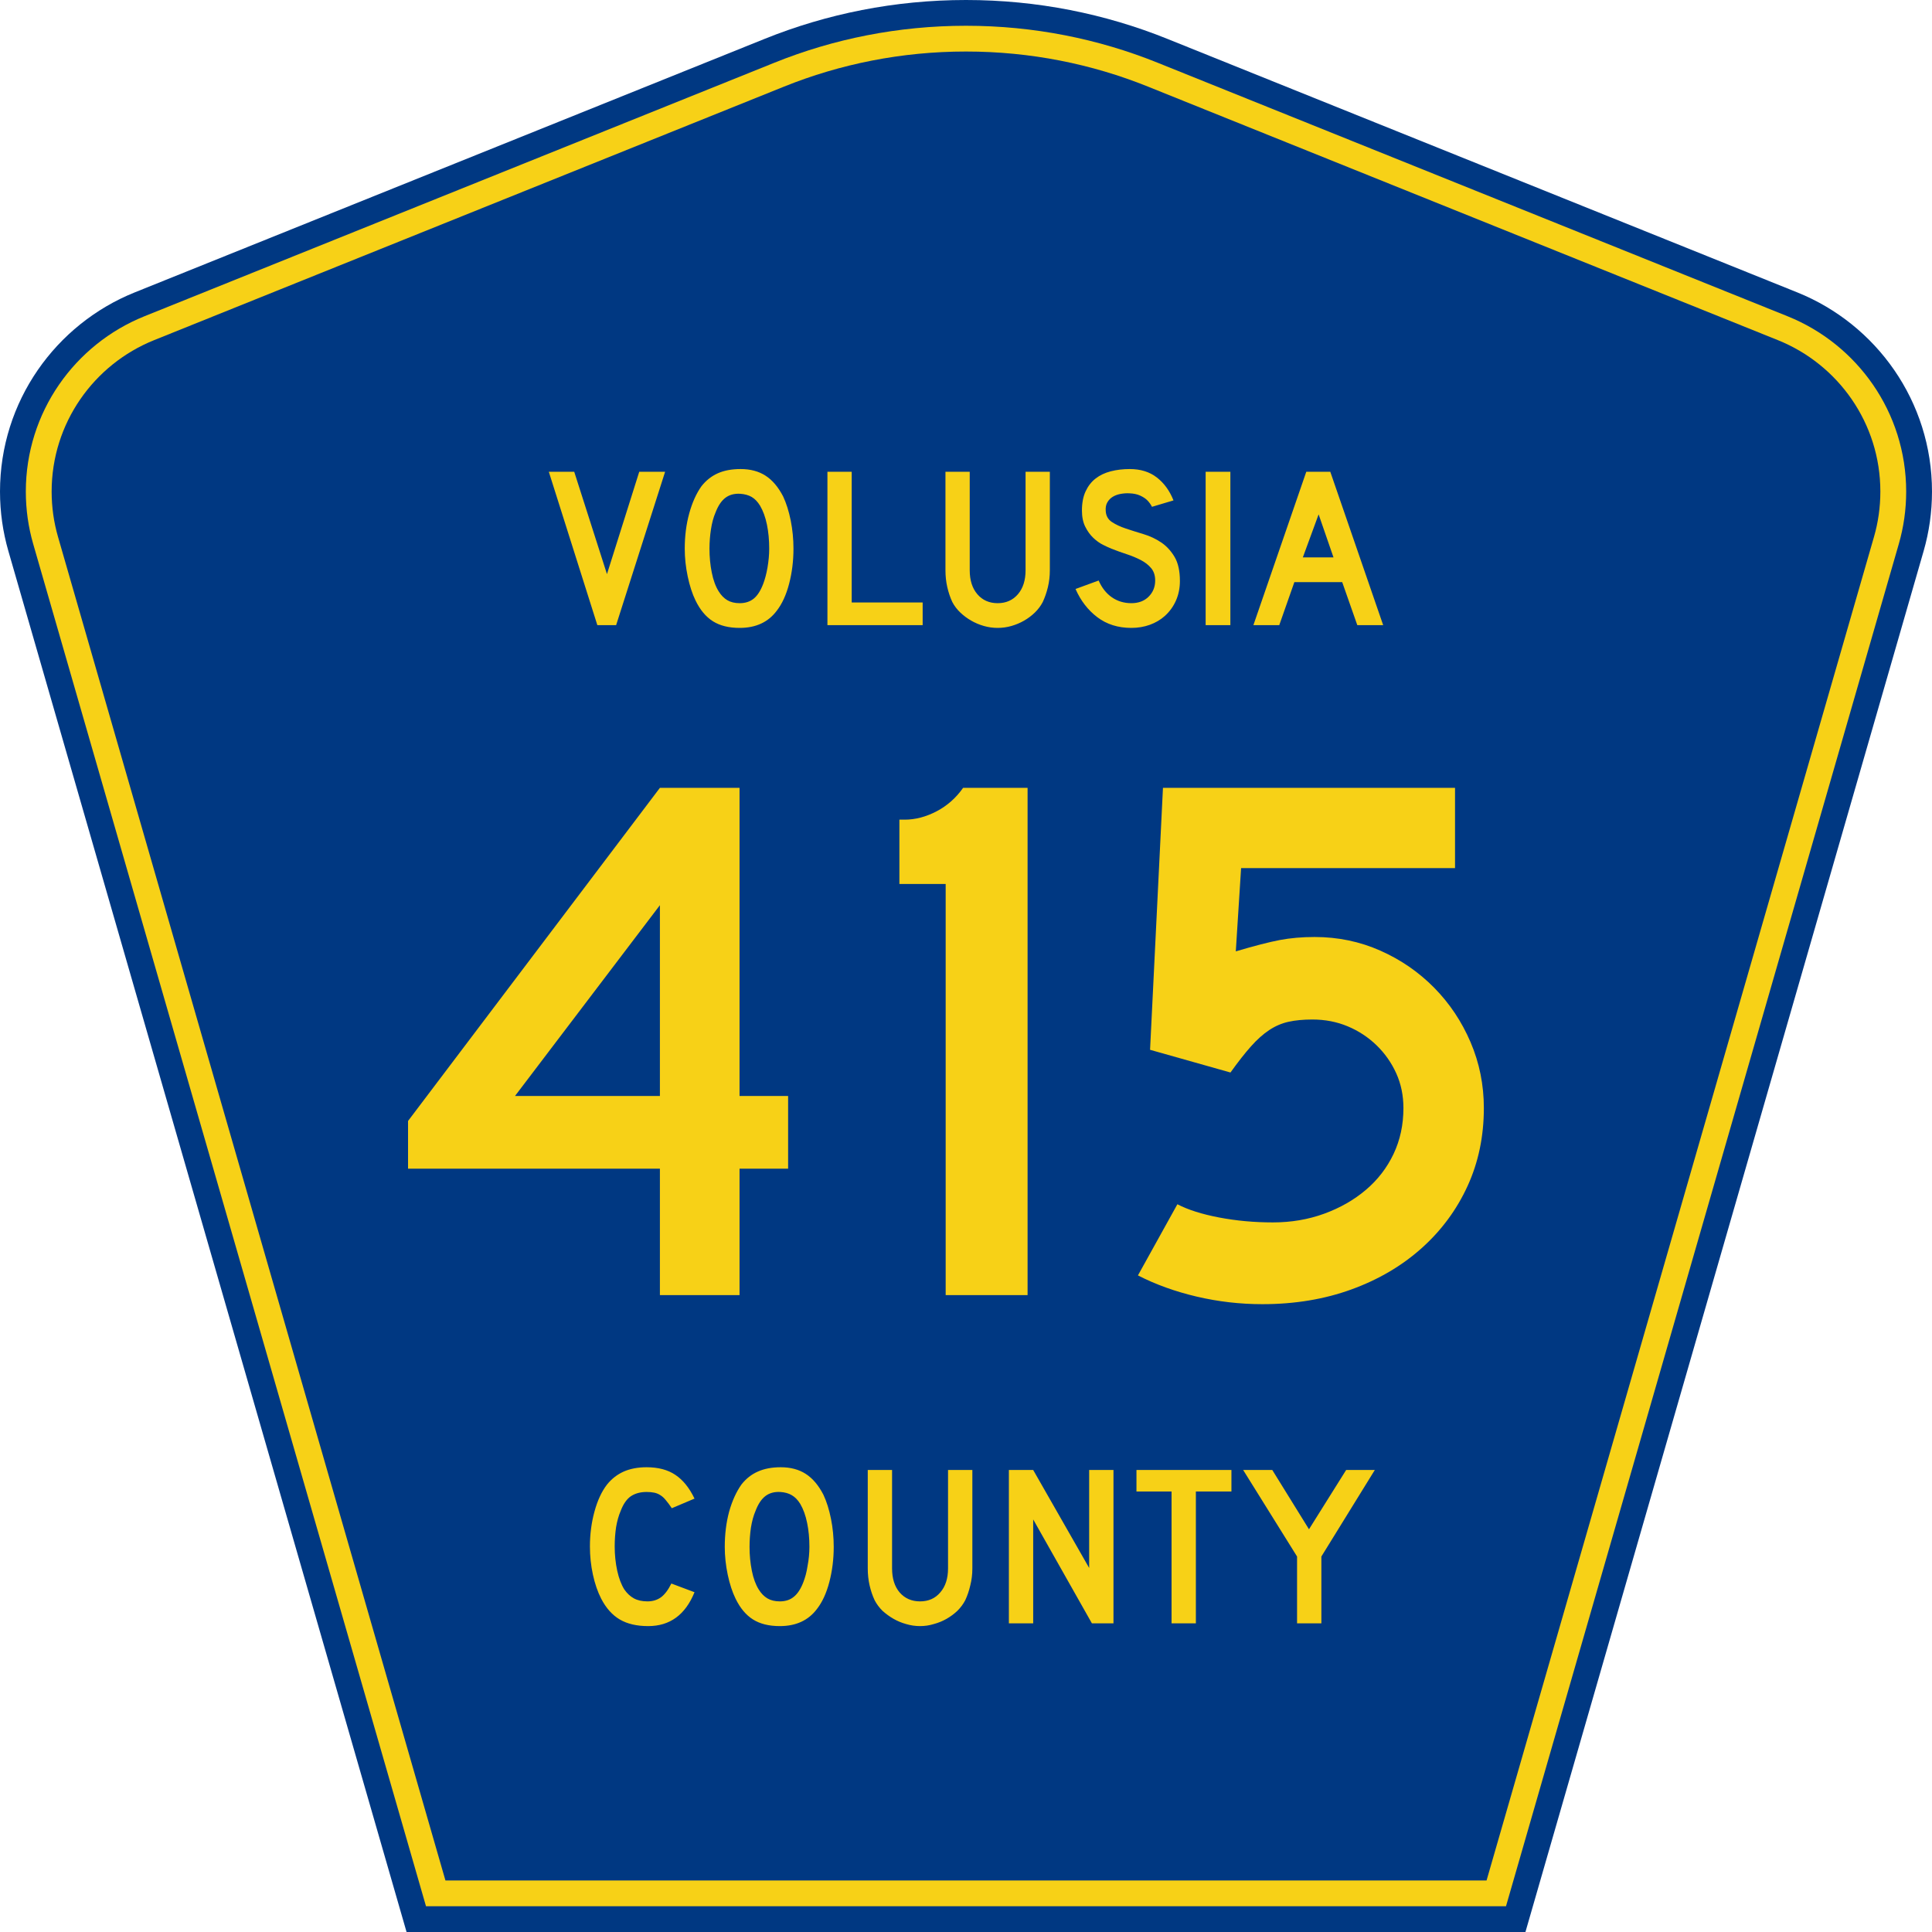
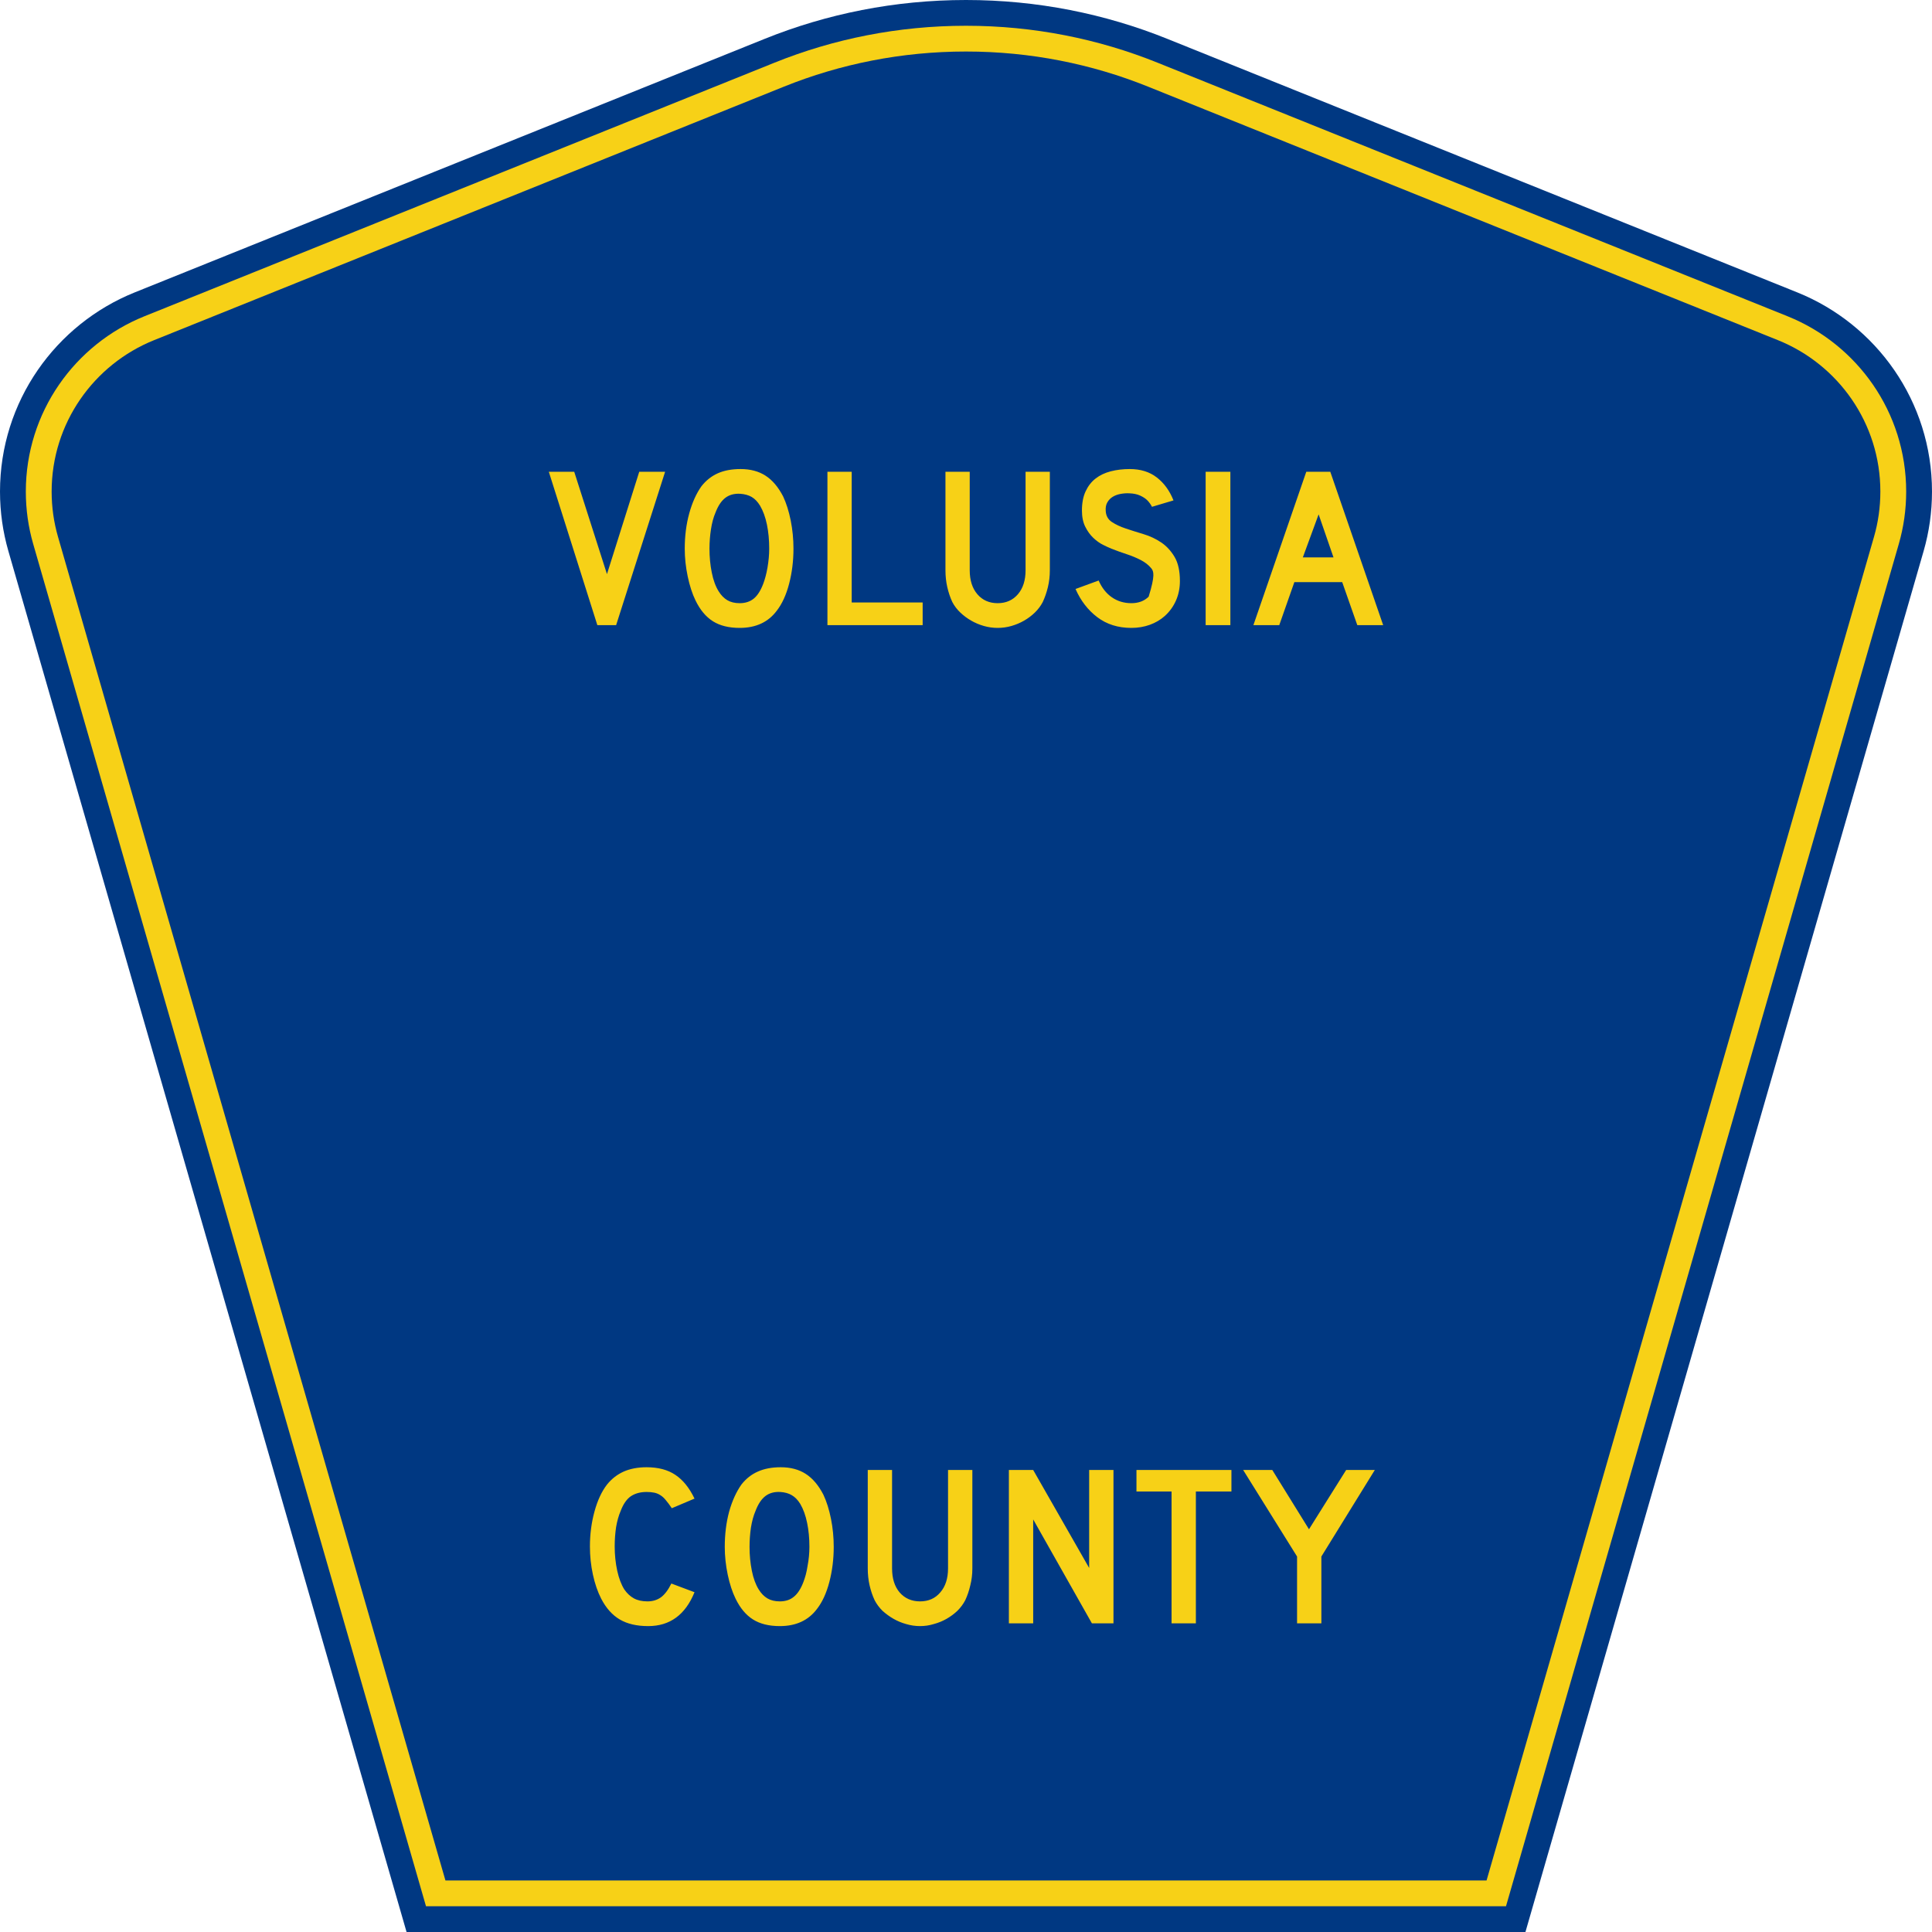
<svg xmlns="http://www.w3.org/2000/svg" xmlns:ns1="http://sodipodi.sourceforge.net/DTD/sodipodi-0.dtd" xmlns:ns2="http://www.inkscape.org/namespaces/inkscape" version="1.0" id="Layer_1" width="450" height="450" viewBox="0 0 448.949 450" overflow="visible" enable-background="new 0 0 448.949 450" xml:space="preserve" ns1:version="0.32" ns2:version="0.45.1" ns1:docname="Volusia County Road 415 FL.svg" ns1:docbase="C:\Documents and Settings\Kyle\My Documents\CR Sheilds\volusia" ns2:output_extension="org.inkscape.output.svg.inkscape">
  <defs id="defs52" />
  <ns1:namedview ns2:window-height="746" ns2:window-width="1024" ns2:pageshadow="2" ns2:pageopacity="0.0" borderopacity="1.0" bordercolor="#666666" pagecolor="#ffffff" id="base" ns2:zoom="1.78" ns2:cx="290.27601" ns2:cy="192.97753" ns2:window-x="0" ns2:window-y="0" ns2:current-layer="Layer_1" showguides="true" ns2:guide-bbox="true">
    <ns1:guide orientation="horizontal" position="461.798" id="guide2165" />
  </ns1:namedview>
  <g id="g3">
    <path clip-rule="evenodd" d="M 94.17,450 L 1.421,128.337 C 0.154,123.941 -0.525,119.296 -0.525,114.494 C -0.525,93.492 12.453,75.515 30.845,68.109 L 177.585,9.048 C 192.068,3.213 207.895,0 224.475,0 C 241.053,0 256.88,3.213 271.364,9.048 L 418.104,68.109 C 436.496,75.515 449.474,93.492 449.474,114.494 C 449.474,119.296 448.796,123.941 447.528,128.337 L 354.779,450 L 94.17,450 L 94.17,450 z " id="path5" style="fill:#003882;fill-rule:evenodd" />
    <path clip-rule="evenodd" d="M 7.2,126.679 C 6.087,122.816 5.489,118.73 5.489,114.494 C 5.489,96.021 16.9,80.194 33.095,73.673 L 179.836,14.612 C 193.616,9.06 208.68,6 224.475,6 C 240.269,6 255.333,9.06 269.113,14.612 L 415.854,73.673 C 432.05,80.194 443.46,96.021 443.46,114.494 C 443.46,118.73 442.862,122.816 441.748,126.679 L 350.251,444 L 98.698,444 L 7.2,126.679 z " id="path7" style="fill:#f7d117;fill-rule:evenodd" />
    <path clip-rule="evenodd" d="M 11.503,114.494 C 11.503,98.549 21.348,84.874 35.346,79.237 L 182.087,20.175 C 195.164,14.907 209.465,12 224.475,12 C 239.484,12 253.786,14.907 266.862,20.175 L 413.603,79.237 C 427.601,84.874 437.446,98.549 437.446,114.494 C 437.446,118.164 436.928,121.691 435.969,125.021 L 345.723,438 L 103.226,438 L 12.98,125.021 C 12.021,121.692 11.503,118.164 11.503,114.494 z " id="path9" style="fill:#003882;fill-rule:evenodd" />
  </g>
  <path style="font-size:53.37px;font-style:normal;font-variant:normal;font-weight:normal;font-stretch:normal;text-align:center;line-height:125%;writing-mode:lr-tb;text-anchor:middle;fill:#f7d117;fill-opacity:1;font-family:Roadgeek 2005 Series D" d="M 161.241,370.859 C 159.104,376.119 155.507,378.75 150.449,378.75 C 147.778,378.75 145.569,378.234 143.824,377.203 C 142.079,376.173 140.636,374.556 139.496,372.352 C 138.677,370.752 138.036,368.886 137.573,366.754 C 137.11,364.621 136.879,362.435 136.879,360.196 C 136.879,357.353 137.235,354.634 137.947,352.039 C 138.659,349.445 139.639,347.348 140.886,345.748 C 141.954,344.433 143.236,343.438 144.732,342.763 C 146.264,342.087 148.045,341.75 150.075,341.75 C 152.782,341.75 155.008,342.336 156.753,343.509 C 158.534,344.682 160.03,346.53 161.241,349.054 L 155.952,351.293 C 155.453,350.546 154.99,349.924 154.563,349.427 C 154.171,348.929 153.744,348.538 153.28,348.254 C 152.853,347.97 152.372,347.774 151.838,347.667 C 151.339,347.561 150.752,347.508 150.075,347.508 C 148.615,347.508 147.386,347.845 146.388,348.52 C 145.427,349.196 144.643,350.333 144.038,351.933 C 143.575,352.999 143.219,354.261 142.969,355.718 C 142.755,357.175 142.649,358.668 142.649,360.196 C 142.649,362.151 142.845,364.035 143.236,365.848 C 143.628,367.625 144.18,369.082 144.893,370.219 C 145.534,371.143 146.282,371.837 147.136,372.299 C 147.991,372.761 149.042,372.992 150.289,372.992 C 151.5,372.992 152.55,372.672 153.441,372.032 C 154.331,371.357 155.133,370.29 155.845,368.833 L 161.241,370.859 L 161.241,370.859 M 193.665,360.303 C 193.665,363.146 193.327,365.865 192.65,368.46 C 191.973,371.055 191.011,373.152 189.765,374.751 C 187.77,377.417 184.885,378.75 181.11,378.75 C 178.581,378.75 176.497,378.234 174.859,377.203 C 173.221,376.173 171.867,374.556 170.799,372.352 C 170.051,370.824 169.445,368.975 168.982,366.807 C 168.519,364.604 168.287,362.435 168.287,360.303 C 168.287,357.353 168.626,354.616 169.303,352.093 C 170.015,349.569 170.977,347.454 172.188,345.748 C 173.256,344.398 174.521,343.402 175.981,342.763 C 177.477,342.087 179.258,341.75 181.324,341.75 C 183.603,341.75 185.544,342.265 187.147,343.296 C 188.75,344.326 190.121,345.944 191.261,348.147 C 192.009,349.747 192.596,351.613 193.024,353.745 C 193.451,355.878 193.665,358.064 193.665,360.303 M 188.002,360.303 C 188.002,358.277 187.824,356.411 187.468,354.705 C 187.111,352.963 186.577,351.488 185.865,350.28 C 185.295,349.356 184.636,348.68 183.888,348.254 C 183.176,347.827 182.285,347.579 181.217,347.508 C 179.828,347.436 178.67,347.756 177.744,348.467 C 176.818,349.178 176.052,350.333 175.447,351.933 C 174.984,352.999 174.627,354.296 174.378,355.825 C 174.164,357.317 174.058,358.81 174.058,360.303 C 174.058,362.222 174.236,364.07 174.592,365.848 C 174.948,367.625 175.482,369.082 176.195,370.219 C 176.764,371.143 177.441,371.837 178.225,372.299 C 179.008,372.761 179.97,372.992 181.11,372.992 C 182.428,372.992 183.514,372.636 184.369,371.925 C 185.259,371.215 186.007,370.059 186.613,368.46 C 186.791,367.998 186.969,367.447 187.147,366.807 C 187.325,366.132 187.468,365.439 187.574,364.728 C 187.717,363.982 187.824,363.235 187.895,362.489 C 187.966,361.742 188.002,361.014 188.002,360.303 M 225.955,365.314 C 225.955,366.701 225.794,368.016 225.474,369.26 C 225.189,370.504 224.797,371.659 224.298,372.725 C 223.835,373.614 223.23,374.431 222.482,375.178 C 221.734,375.888 220.897,376.51 219.971,377.044 C 219.045,377.577 218.048,377.985 216.979,378.27 C 215.946,378.59 214.878,378.75 213.773,378.75 C 212.669,378.75 211.583,378.59 210.514,378.27 C 209.481,377.985 208.502,377.577 207.576,377.044 C 206.65,376.51 205.795,375.888 205.011,375.178 C 204.263,374.431 203.658,373.614 203.195,372.725 C 202.696,371.659 202.305,370.504 202.02,369.26 C 201.735,368.016 201.592,366.701 201.592,365.314 L 201.592,342.389 L 207.255,342.389 L 207.255,365.314 C 207.255,367.66 207.843,369.526 209.018,370.912 C 210.229,372.299 211.814,372.992 213.773,372.992 C 215.732,372.992 217.3,372.299 218.475,370.912 C 219.686,369.526 220.291,367.66 220.291,365.314 L 220.291,342.389 L 225.955,342.389 L 225.955,365.314 L 225.955,365.314 M 253.802,378.11 L 240.125,353.905 L 240.125,378.11 L 234.462,378.11 L 234.462,342.389 L 240.125,342.389 L 253.161,365.208 L 253.161,342.389 L 258.824,342.389 L 258.824,378.11 L 253.802,378.11 M 278.017,347.401 L 278.017,378.11 L 272.354,378.11 L 272.354,347.401 L 264.18,347.401 L 264.18,342.389 L 286.298,342.389 L 286.298,347.401 L 278.017,347.401 M 307.248,362.542 L 307.248,378.11 L 301.585,378.11 L 301.585,362.542 L 289.03,342.389 L 295.815,342.389 L 304.363,356.198 L 313.018,342.389 L 319.696,342.389 L 307.248,362.542" id="text1389" />
-   <path style="font-size:53.314px;font-style:normal;font-variant:normal;font-weight:normal;font-stretch:normal;text-align:start;line-height:125%;writing-mode:lr-tb;text-anchor:start;fill:#f7d117;fill-opacity:1;stroke:none;stroke-width:1px;stroke-linecap:butt;stroke-linejoin:miter;stroke-opacity:1;font-family:Roadgeek 2005 Series D" d="M 142.981,145.61 L 138.609,145.61 L 127.306,109.889 L 133.224,109.889 L 140.848,133.722 L 148.365,109.889 L 154.389,109.889 L 142.981,145.61 z M 184.289,127.803 C 184.289,130.647 183.951,133.366 183.276,135.961 C 182.601,138.555 181.641,140.652 180.397,142.252 C 178.407,144.917 175.528,146.25 171.761,146.25 C 169.237,146.25 167.158,145.735 165.523,144.704 C 163.888,143.674 162.538,142.056 161.472,139.852 C 160.726,138.324 160.121,136.467 159.659,134.282 C 159.197,132.096 158.966,129.936 158.966,127.803 C 158.966,124.854 159.313,122.117 160.006,119.594 C 160.699,117.07 161.65,114.955 162.858,113.249 C 163.924,111.899 165.195,110.895 166.67,110.237 C 168.145,109.579 169.913,109.25 171.974,109.25 C 174.249,109.25 176.186,109.765 177.785,110.796 C 179.384,111.827 180.753,113.444 181.891,115.647 C 182.637,117.247 183.223,119.113 183.65,121.246 C 184.076,123.378 184.289,125.564 184.289,127.803 L 184.289,127.803 z M 178.638,127.803 C 178.638,125.778 178.461,123.903 178.106,122.179 C 177.75,120.455 177.217,118.989 176.505,117.78 C 175.937,116.856 175.289,116.181 174.56,115.755 C 173.832,115.329 172.935,115.08 171.868,115.008 C 170.482,114.937 169.327,115.257 168.403,115.968 C 167.479,116.678 166.715,117.834 166.11,119.433 C 165.648,120.5 165.302,121.788 165.071,123.298 C 164.84,124.809 164.724,126.31 164.724,127.803 C 164.724,129.723 164.902,131.571 165.257,133.348 C 165.612,135.126 166.145,136.583 166.856,137.719 C 167.425,138.644 168.101,139.337 168.882,139.799 C 169.664,140.261 170.623,140.492 171.761,140.492 C 173.076,140.492 174.168,140.137 175.039,139.426 C 175.91,138.716 176.648,137.561 177.252,135.961 C 177.43,135.499 177.608,134.939 177.786,134.282 C 177.964,133.624 178.115,132.931 178.239,132.202 C 178.363,131.473 178.461,130.736 178.532,129.989 C 178.603,129.243 178.638,128.514 178.638,127.803 L 178.638,127.803 z M 192.2,145.61 L 192.2,109.889 L 197.852,109.889 L 197.852,140.332 L 214.379,140.332 L 214.379,145.61 L 192.2,145.61 z M 244.002,132.816 C 244.002,134.202 243.851,135.517 243.549,136.76 C 243.247,138.004 242.847,139.159 242.349,140.225 C 241.887,141.114 241.283,141.923 240.536,142.652 C 239.79,143.38 238.955,144.011 238.031,144.544 C 237.107,145.077 236.12,145.495 235.071,145.797 C 234.022,146.099 232.948,146.25 231.847,146.25 C 230.745,146.25 229.669,146.099 228.62,145.797 C 227.571,145.495 226.585,145.077 225.661,144.544 C 224.737,144.011 223.892,143.38 223.128,142.652 C 222.364,141.923 221.751,141.114 221.289,140.225 C 220.792,139.159 220.401,138.004 220.117,136.76 C 219.832,135.517 219.69,134.202 219.69,132.816 L 219.69,109.889 L 225.342,109.889 L 225.342,132.816 C 225.342,135.161 225.937,137.026 227.127,138.413 C 228.318,139.799 229.891,140.492 231.847,140.492 C 233.801,140.492 235.374,139.799 236.564,138.413 C 237.755,137.026 238.35,135.161 238.35,132.816 L 238.35,109.889 L 244.002,109.889 L 244.002,132.816 L 244.002,132.816 z M 274.297,135.321 C 274.297,136.956 273.995,138.466 273.39,139.852 C 272.785,141.239 271.914,142.447 270.778,143.477 C 269.782,144.366 268.618,145.05 267.285,145.53 C 265.953,146.01 264.522,146.25 262.994,146.25 C 259.902,146.25 257.262,145.424 255.076,143.771 C 252.89,142.119 251.193,139.924 249.985,137.187 L 255.37,135.214 C 256.116,136.92 257.147,138.226 258.462,139.132 C 259.777,140.039 261.288,140.492 262.994,140.492 C 264.665,140.492 266.006,139.985 267.019,138.972 C 268.032,137.959 268.539,136.706 268.539,135.214 C 268.539,134.041 268.228,133.082 267.606,132.336 C 266.984,131.589 266.175,130.958 265.18,130.443 C 264.185,129.927 263.092,129.473 261.901,129.082 C 260.71,128.691 259.528,128.265 258.356,127.803 C 257.822,127.59 257.164,127.288 256.383,126.897 C 255.601,126.506 254.846,125.964 254.117,125.271 C 253.388,124.578 252.766,123.716 252.251,122.685 C 251.736,121.654 251.478,120.392 251.478,118.9 C 251.478,117.159 251.762,115.675 252.331,114.449 C 252.899,113.223 253.672,112.228 254.65,111.464 C 255.628,110.699 256.801,110.139 258.169,109.784 C 259.538,109.428 261.021,109.25 262.62,109.25 C 265.144,109.25 267.25,109.908 268.938,111.223 C 270.627,112.538 271.915,114.315 272.803,116.554 L 267.792,118.047 C 267.508,117.479 267.135,116.964 266.673,116.502 C 266.281,116.11 265.739,115.754 265.046,115.434 C 264.353,115.114 263.509,114.937 262.514,114.902 C 261.874,114.866 261.208,114.911 260.515,115.035 C 259.821,115.159 259.208,115.381 258.675,115.701 C 258.142,116.021 257.716,116.457 257.396,117.008 C 257.076,117.559 256.951,118.243 257.023,119.061 C 257.093,120.162 257.573,121.006 258.462,121.592 C 259.351,122.179 260.435,122.686 261.714,123.112 C 262.994,123.538 264.371,123.974 265.846,124.418 C 267.321,124.862 268.681,125.502 269.924,126.337 C 271.168,127.172 272.208,128.292 273.043,129.696 C 273.879,131.1 274.297,132.975 274.297,135.321 L 274.297,135.321 z M 280.293,145.61 L 280.293,109.889 L 286.051,109.889 L 286.051,145.61 L 280.293,145.61 z M 315.618,145.61 L 312.099,135.588 L 300.957,135.588 L 297.438,145.61 L 291.413,145.61 L 303.73,109.889 L 309.327,109.889 L 321.643,145.61 L 315.618,145.61 z M 306.608,119.806 L 302.929,129.83 L 310.073,129.83 L 306.608,119.806 z " id="text2188" />
-   <path transform="scale(1.001,0.999)" style="font-size:176.515px;font-style:normal;font-weight:normal;text-align:center;text-anchor:middle;fill:#f7d117;fill-opacity:1;stroke:none;stroke-width:1px;stroke-linecap:butt;stroke-linejoin:miter;stroke-opacity:1;font-family:Roadgeek 2005 Series D" d="M 171.556,272.478 L 171.556,301.954 L 153.026,301.954 L 153.026,272.478 L 94.423,272.478 L 94.423,261.354 L 153.026,183.687 L 171.556,183.687 L 171.556,255.531 L 182.858,255.531 L 182.858,272.478 L 171.556,272.478 z M 153.026,211.047 L 119.31,255.531 L 153.026,255.531 L 153.026,211.047 z M 219.52,301.954 L 219.52,206.107 L 208.752,206.107 L 208.752,191.105 L 209.986,191.105 C 212.456,191.105 214.927,190.457 217.398,189.163 C 219.869,187.868 221.928,186.043 223.577,183.687 L 238.579,183.687 L 238.579,301.954 L 219.52,301.954 z M 344.747,258.354 C 344.747,264.943 343.482,271.004 340.952,276.537 C 338.422,282.069 334.862,286.894 330.273,291.011 C 325.683,295.128 320.241,298.334 313.946,300.629 C 307.65,302.924 300.737,304.071 293.206,304.071 C 288.028,304.071 282.938,303.483 277.938,302.307 C 272.937,301.131 268.377,299.484 264.258,297.365 L 273.437,280.773 C 275.908,282.066 279.143,283.095 283.144,283.86 C 287.144,284.625 291.321,285.007 295.674,285.007 C 299.911,285.007 303.883,284.331 307.589,282.979 C 311.295,281.627 314.532,279.774 317.299,277.42 C 320.066,275.066 322.213,272.271 323.742,269.036 C 325.269,265.8 326.034,262.239 326.034,258.354 C 326.034,255.412 325.475,252.706 324.358,250.236 C 323.241,247.765 321.712,245.588 319.771,243.704 C 317.83,241.821 315.595,240.349 313.065,239.29 C 310.535,238.23 307.797,237.701 304.853,237.701 C 302.737,237.701 300.885,237.877 299.296,238.231 C 297.707,238.585 296.206,239.232 294.793,240.173 C 293.38,241.114 291.967,242.379 290.556,243.968 C 289.145,245.557 287.556,247.587 285.789,250.058 L 267.08,244.763 L 270.081,183.687 L 338.041,183.687 L 338.041,202.401 L 288.261,202.401 L 287.028,221.815 C 291.38,220.522 294.792,219.64 297.263,219.17 C 299.733,218.7 302.441,218.464 305.386,218.464 C 310.798,218.464 315.887,219.523 320.652,221.64 C 325.418,223.757 329.595,226.64 333.185,230.288 C 336.774,233.937 339.598,238.174 341.658,242.998 C 343.717,247.823 344.747,252.942 344.747,258.354 L 344.747,258.354 z " id="text2164" />
+   <path style="font-size:53.314px;font-style:normal;font-variant:normal;font-weight:normal;font-stretch:normal;text-align:start;line-height:125%;writing-mode:lr-tb;text-anchor:start;fill:#f7d117;fill-opacity:1;stroke:none;stroke-width:1px;stroke-linecap:butt;stroke-linejoin:miter;stroke-opacity:1;font-family:Roadgeek 2005 Series D" d="M 142.981,145.61 L 138.609,145.61 L 127.306,109.889 L 133.224,109.889 L 140.848,133.722 L 148.365,109.889 L 154.389,109.889 L 142.981,145.61 z M 184.289,127.803 C 184.289,130.647 183.951,133.366 183.276,135.961 C 182.601,138.555 181.641,140.652 180.397,142.252 C 178.407,144.917 175.528,146.25 171.761,146.25 C 169.237,146.25 167.158,145.735 165.523,144.704 C 163.888,143.674 162.538,142.056 161.472,139.852 C 160.726,138.324 160.121,136.467 159.659,134.282 C 159.197,132.096 158.966,129.936 158.966,127.803 C 158.966,124.854 159.313,122.117 160.006,119.594 C 160.699,117.07 161.65,114.955 162.858,113.249 C 163.924,111.899 165.195,110.895 166.67,110.237 C 168.145,109.579 169.913,109.25 171.974,109.25 C 174.249,109.25 176.186,109.765 177.785,110.796 C 179.384,111.827 180.753,113.444 181.891,115.647 C 182.637,117.247 183.223,119.113 183.65,121.246 C 184.076,123.378 184.289,125.564 184.289,127.803 L 184.289,127.803 z M 178.638,127.803 C 178.638,125.778 178.461,123.903 178.106,122.179 C 177.75,120.455 177.217,118.989 176.505,117.78 C 175.937,116.856 175.289,116.181 174.56,115.755 C 173.832,115.329 172.935,115.08 171.868,115.008 C 170.482,114.937 169.327,115.257 168.403,115.968 C 167.479,116.678 166.715,117.834 166.11,119.433 C 165.648,120.5 165.302,121.788 165.071,123.298 C 164.84,124.809 164.724,126.31 164.724,127.803 C 164.724,129.723 164.902,131.571 165.257,133.348 C 165.612,135.126 166.145,136.583 166.856,137.719 C 167.425,138.644 168.101,139.337 168.882,139.799 C 169.664,140.261 170.623,140.492 171.761,140.492 C 173.076,140.492 174.168,140.137 175.039,139.426 C 175.91,138.716 176.648,137.561 177.252,135.961 C 177.43,135.499 177.608,134.939 177.786,134.282 C 177.964,133.624 178.115,132.931 178.239,132.202 C 178.363,131.473 178.461,130.736 178.532,129.989 C 178.603,129.243 178.638,128.514 178.638,127.803 L 178.638,127.803 z M 192.2,145.61 L 192.2,109.889 L 197.852,109.889 L 197.852,140.332 L 214.379,140.332 L 214.379,145.61 L 192.2,145.61 z M 244.002,132.816 C 244.002,134.202 243.851,135.517 243.549,136.76 C 243.247,138.004 242.847,139.159 242.349,140.225 C 241.887,141.114 241.283,141.923 240.536,142.652 C 239.79,143.38 238.955,144.011 238.031,144.544 C 237.107,145.077 236.12,145.495 235.071,145.797 C 234.022,146.099 232.948,146.25 231.847,146.25 C 230.745,146.25 229.669,146.099 228.62,145.797 C 227.571,145.495 226.585,145.077 225.661,144.544 C 224.737,144.011 223.892,143.38 223.128,142.652 C 222.364,141.923 221.751,141.114 221.289,140.225 C 220.792,139.159 220.401,138.004 220.117,136.76 C 219.832,135.517 219.69,134.202 219.69,132.816 L 219.69,109.889 L 225.342,109.889 L 225.342,132.816 C 225.342,135.161 225.937,137.026 227.127,138.413 C 228.318,139.799 229.891,140.492 231.847,140.492 C 233.801,140.492 235.374,139.799 236.564,138.413 C 237.755,137.026 238.35,135.161 238.35,132.816 L 238.35,109.889 L 244.002,109.889 L 244.002,132.816 L 244.002,132.816 z M 274.297,135.321 C 274.297,136.956 273.995,138.466 273.39,139.852 C 272.785,141.239 271.914,142.447 270.778,143.477 C 269.782,144.366 268.618,145.05 267.285,145.53 C 265.953,146.01 264.522,146.25 262.994,146.25 C 259.902,146.25 257.262,145.424 255.076,143.771 C 252.89,142.119 251.193,139.924 249.985,137.187 L 255.37,135.214 C 256.116,136.92 257.147,138.226 258.462,139.132 C 259.777,140.039 261.288,140.492 262.994,140.492 C 264.665,140.492 266.006,139.985 267.019,138.972 C 268.539,134.041 268.228,133.082 267.606,132.336 C 266.984,131.589 266.175,130.958 265.18,130.443 C 264.185,129.927 263.092,129.473 261.901,129.082 C 260.71,128.691 259.528,128.265 258.356,127.803 C 257.822,127.59 257.164,127.288 256.383,126.897 C 255.601,126.506 254.846,125.964 254.117,125.271 C 253.388,124.578 252.766,123.716 252.251,122.685 C 251.736,121.654 251.478,120.392 251.478,118.9 C 251.478,117.159 251.762,115.675 252.331,114.449 C 252.899,113.223 253.672,112.228 254.65,111.464 C 255.628,110.699 256.801,110.139 258.169,109.784 C 259.538,109.428 261.021,109.25 262.62,109.25 C 265.144,109.25 267.25,109.908 268.938,111.223 C 270.627,112.538 271.915,114.315 272.803,116.554 L 267.792,118.047 C 267.508,117.479 267.135,116.964 266.673,116.502 C 266.281,116.11 265.739,115.754 265.046,115.434 C 264.353,115.114 263.509,114.937 262.514,114.902 C 261.874,114.866 261.208,114.911 260.515,115.035 C 259.821,115.159 259.208,115.381 258.675,115.701 C 258.142,116.021 257.716,116.457 257.396,117.008 C 257.076,117.559 256.951,118.243 257.023,119.061 C 257.093,120.162 257.573,121.006 258.462,121.592 C 259.351,122.179 260.435,122.686 261.714,123.112 C 262.994,123.538 264.371,123.974 265.846,124.418 C 267.321,124.862 268.681,125.502 269.924,126.337 C 271.168,127.172 272.208,128.292 273.043,129.696 C 273.879,131.1 274.297,132.975 274.297,135.321 L 274.297,135.321 z M 280.293,145.61 L 280.293,109.889 L 286.051,109.889 L 286.051,145.61 L 280.293,145.61 z M 315.618,145.61 L 312.099,135.588 L 300.957,135.588 L 297.438,145.61 L 291.413,145.61 L 303.73,109.889 L 309.327,109.889 L 321.643,145.61 L 315.618,145.61 z M 306.608,119.806 L 302.929,129.83 L 310.073,129.83 L 306.608,119.806 z " id="text2188" />
</svg>